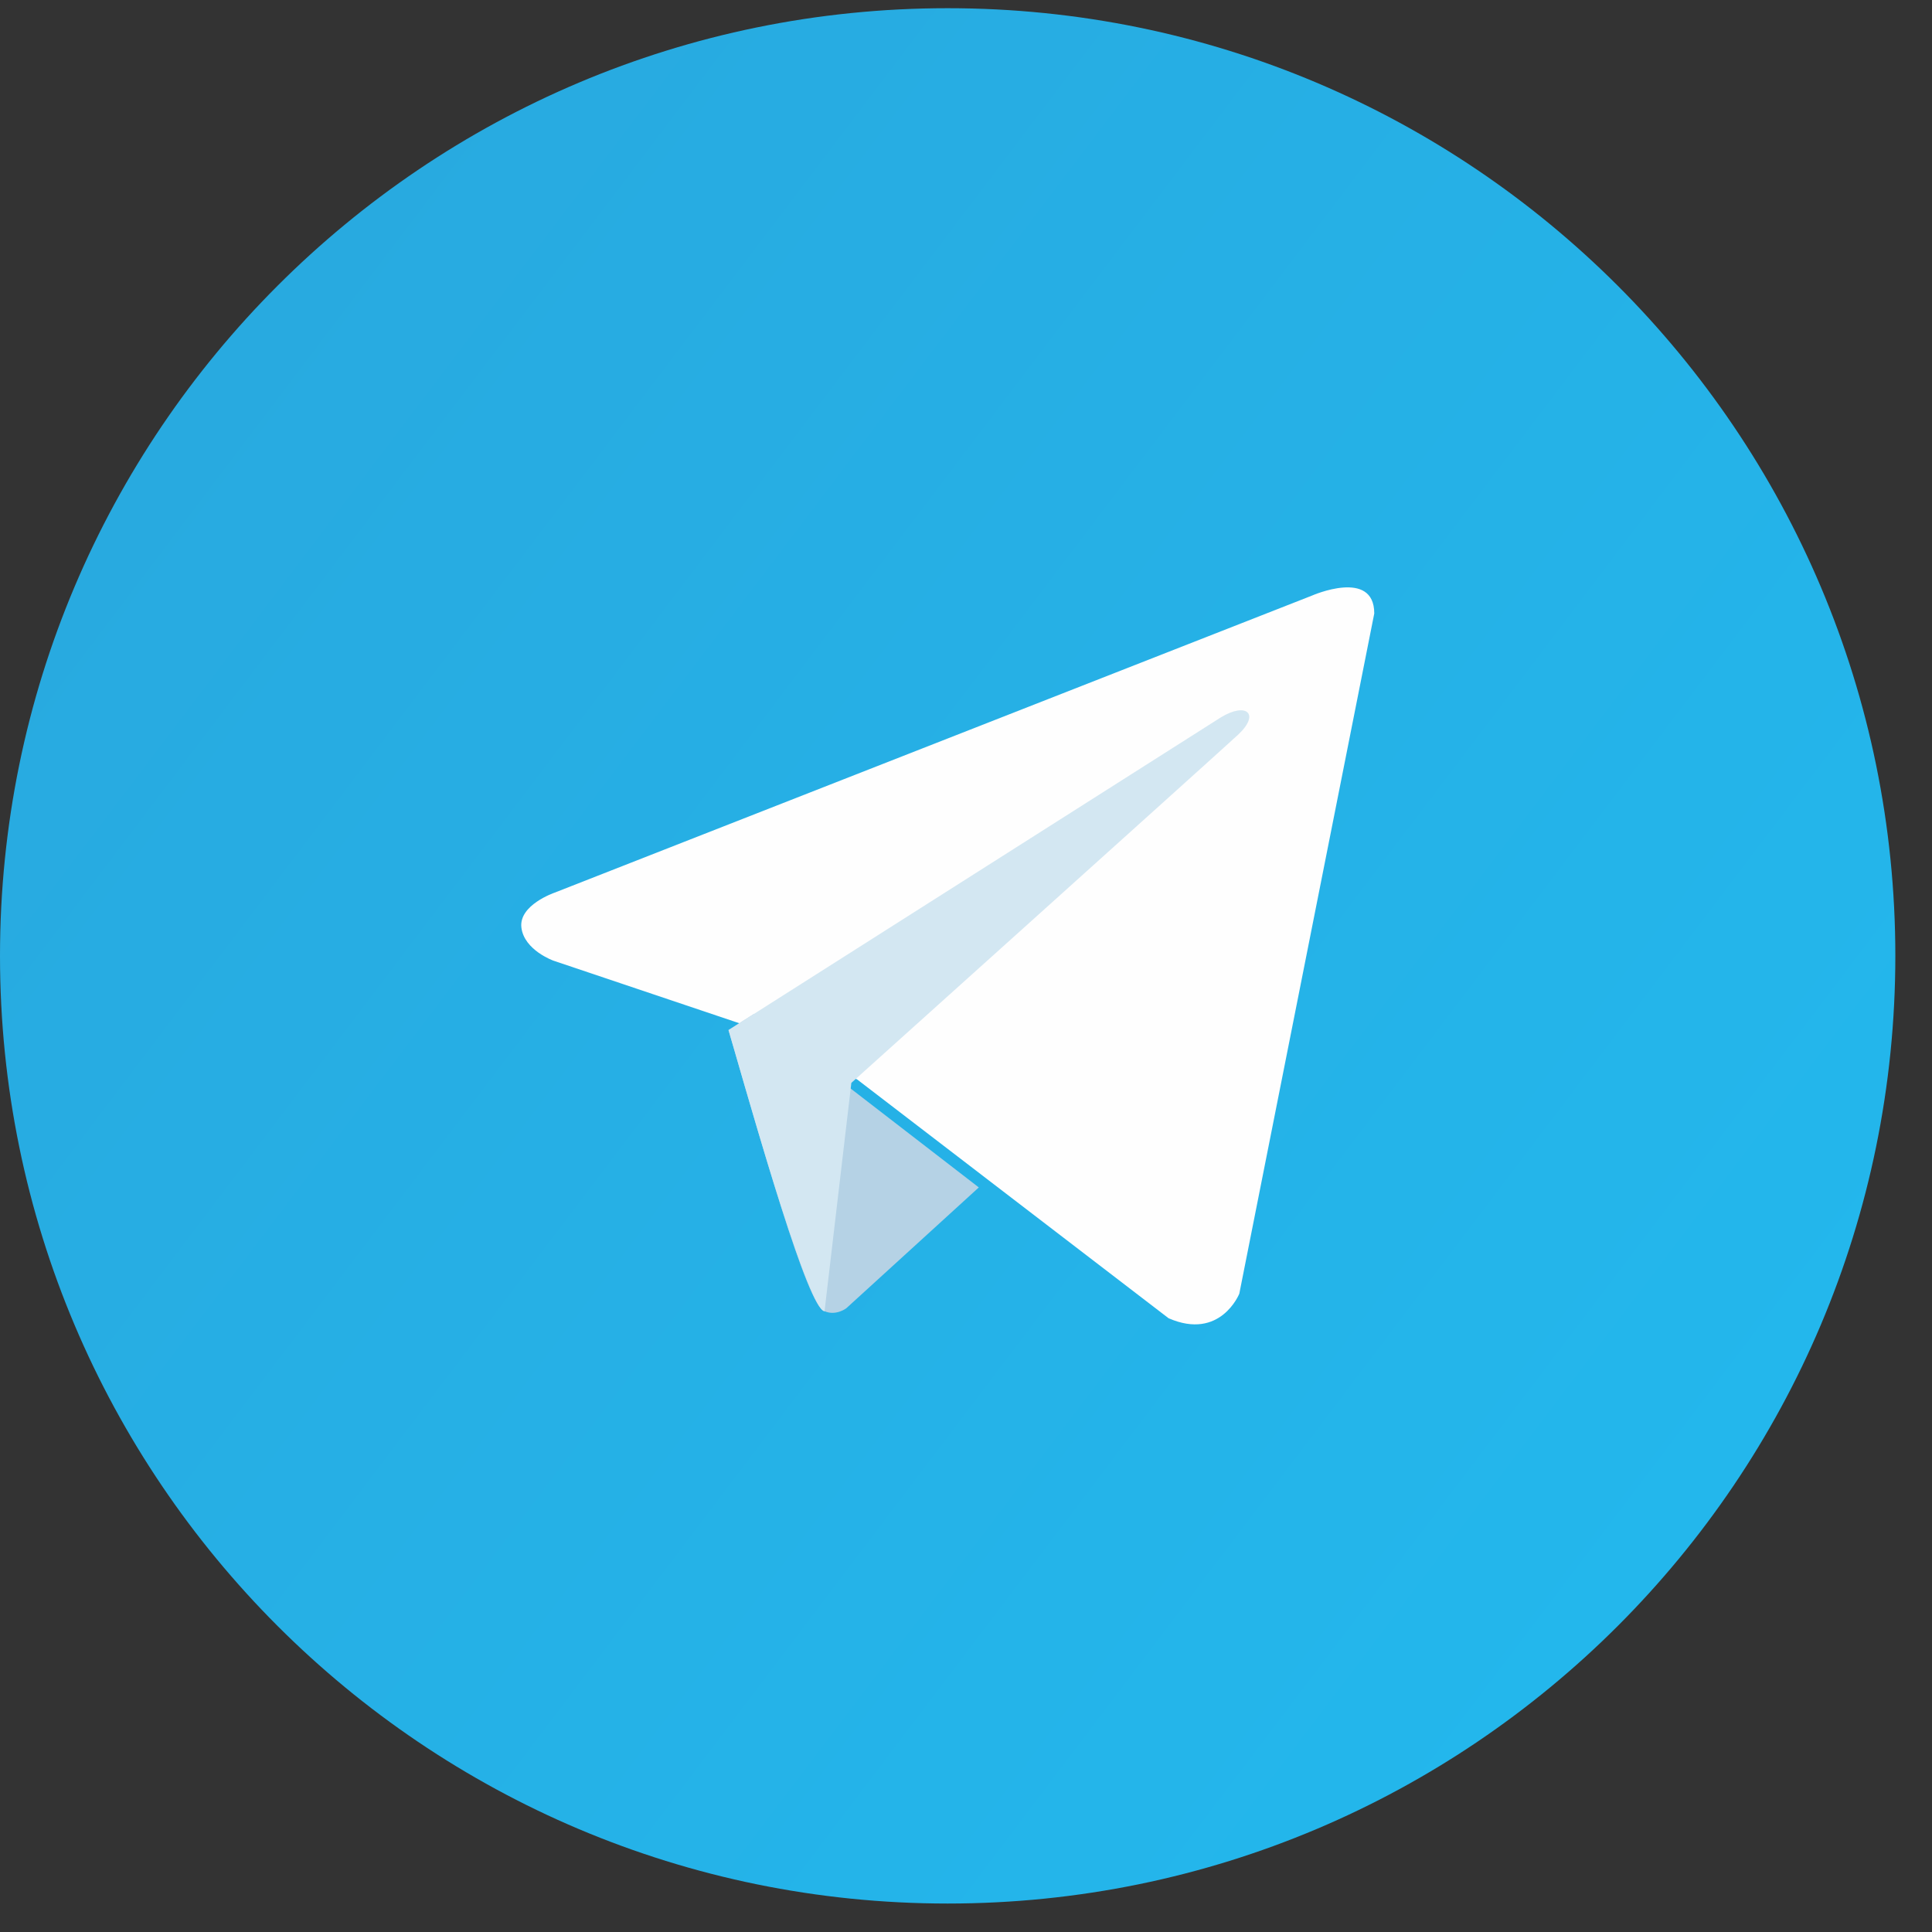
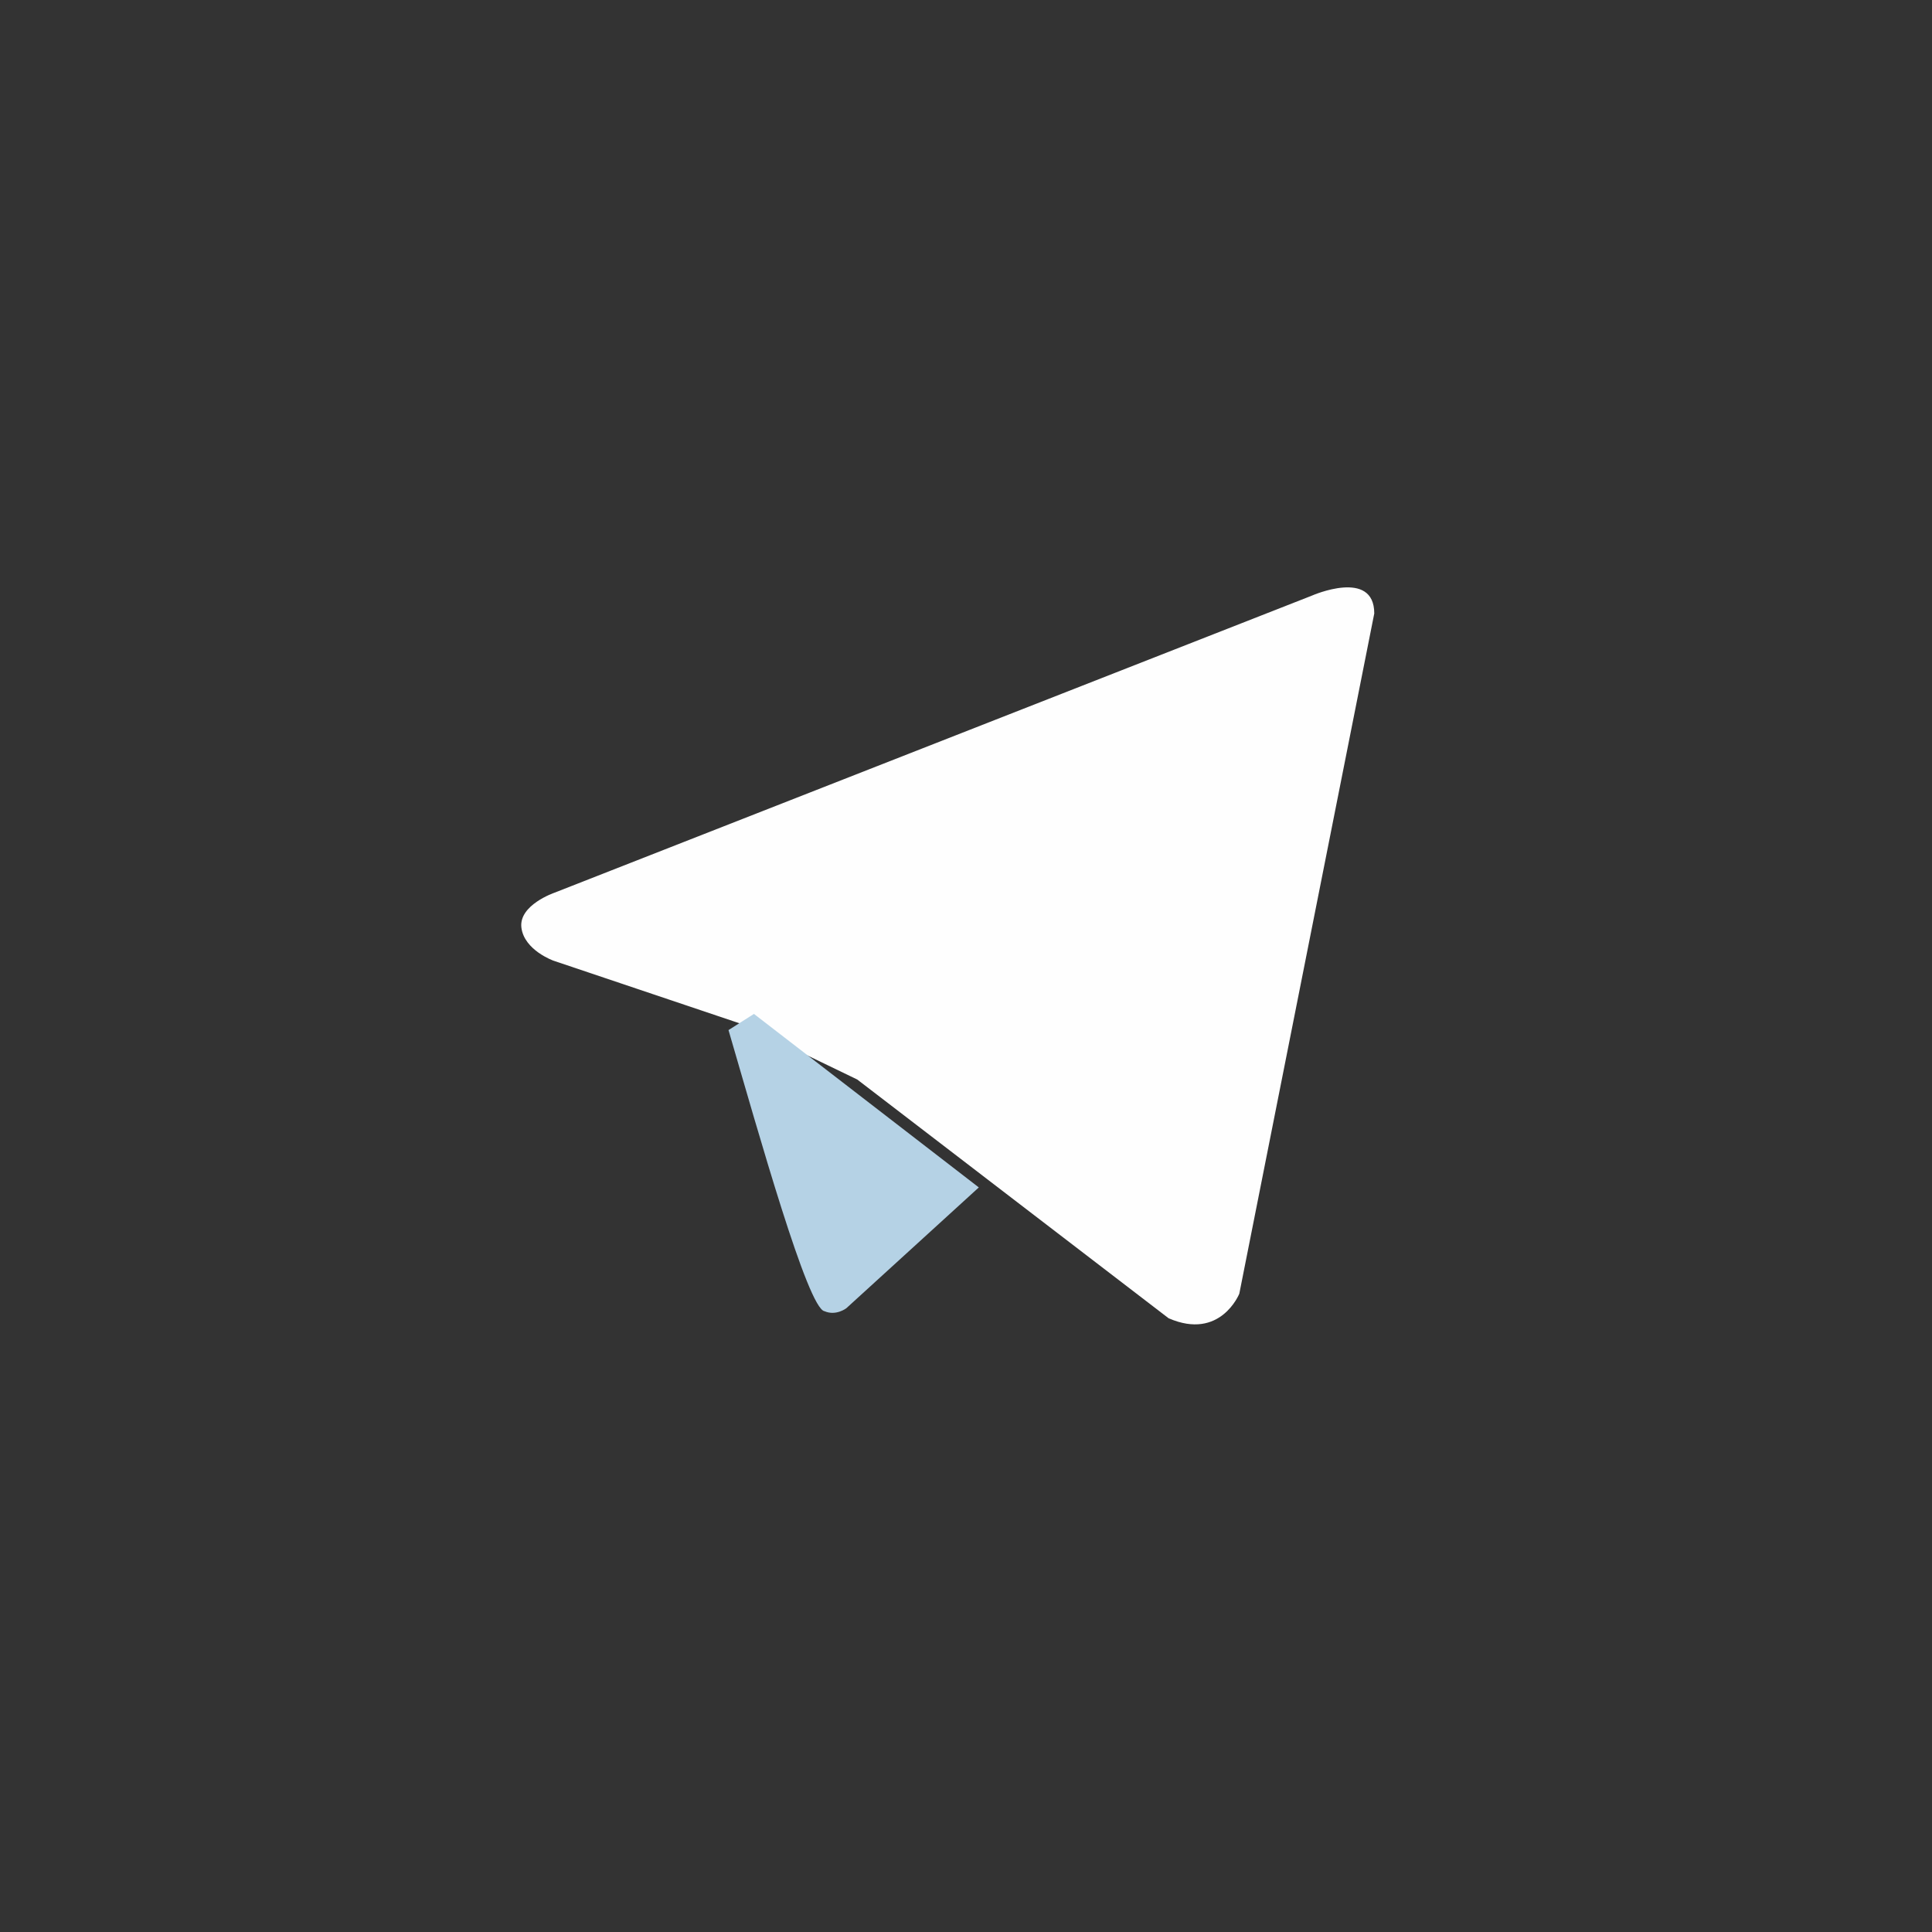
<svg xmlns="http://www.w3.org/2000/svg" width="41" height="41" viewBox="0 0 41 41" fill="none">
  <rect x="0" y="0" width="41" height="41" fill="#333333" stroke="none" />
-   <path fill-rule="evenodd" clip-rule="evenodd" d="M20.111 0.174C31.218 0.174 40.222 9.177 40.222 20.285C40.222 31.392 31.218 40.396 20.111 40.396C9.004 40.396 0 31.392 0 20.285C0 9.177 9.004 0.174 20.111 0.174Z" fill="url(#paint0_linear_132_2886)" />
  <path d="M29.164 13.019L26.3 27.454C26.3 27.454 25.9 28.455 24.799 27.975L18.192 22.909L15.789 21.748L11.745 20.387C11.745 20.387 11.125 20.166 11.065 19.686C11.005 19.205 11.766 18.945 11.766 18.945L27.843 12.639C27.843 12.639 29.164 12.058 29.164 13.019Z" fill="#FEFEFE" />
  <path d="M20.772 25.199L17.959 27.764C17.959 27.764 17.74 27.931 17.498 27.826C17.144 27.775 16.105 24.07 15.46 21.86L16 21.517L20.772 25.199Z" fill="#B5D2E5" />
-   <path d="M17.498 27.826C17.115 27.79 15.657 22.506 15.46 21.86L25.91 15.223C26.454 14.893 26.745 15.152 26.277 15.589C25.954 15.891 18.067 22.98 18.067 22.98L17.498 27.826Z" fill="#D3E7F2" />
  <defs>
    <linearGradient id="paint0_linear_132_2886" x1="5.329" y1="6.649" x2="37.251" y2="30.81" gradientUnits="userSpaceOnUse">
      <stop stop-color="#28AAE0" />
      <stop offset="1" stop-color="#23B7EC" />
    </linearGradient>
  </defs>
</svg>